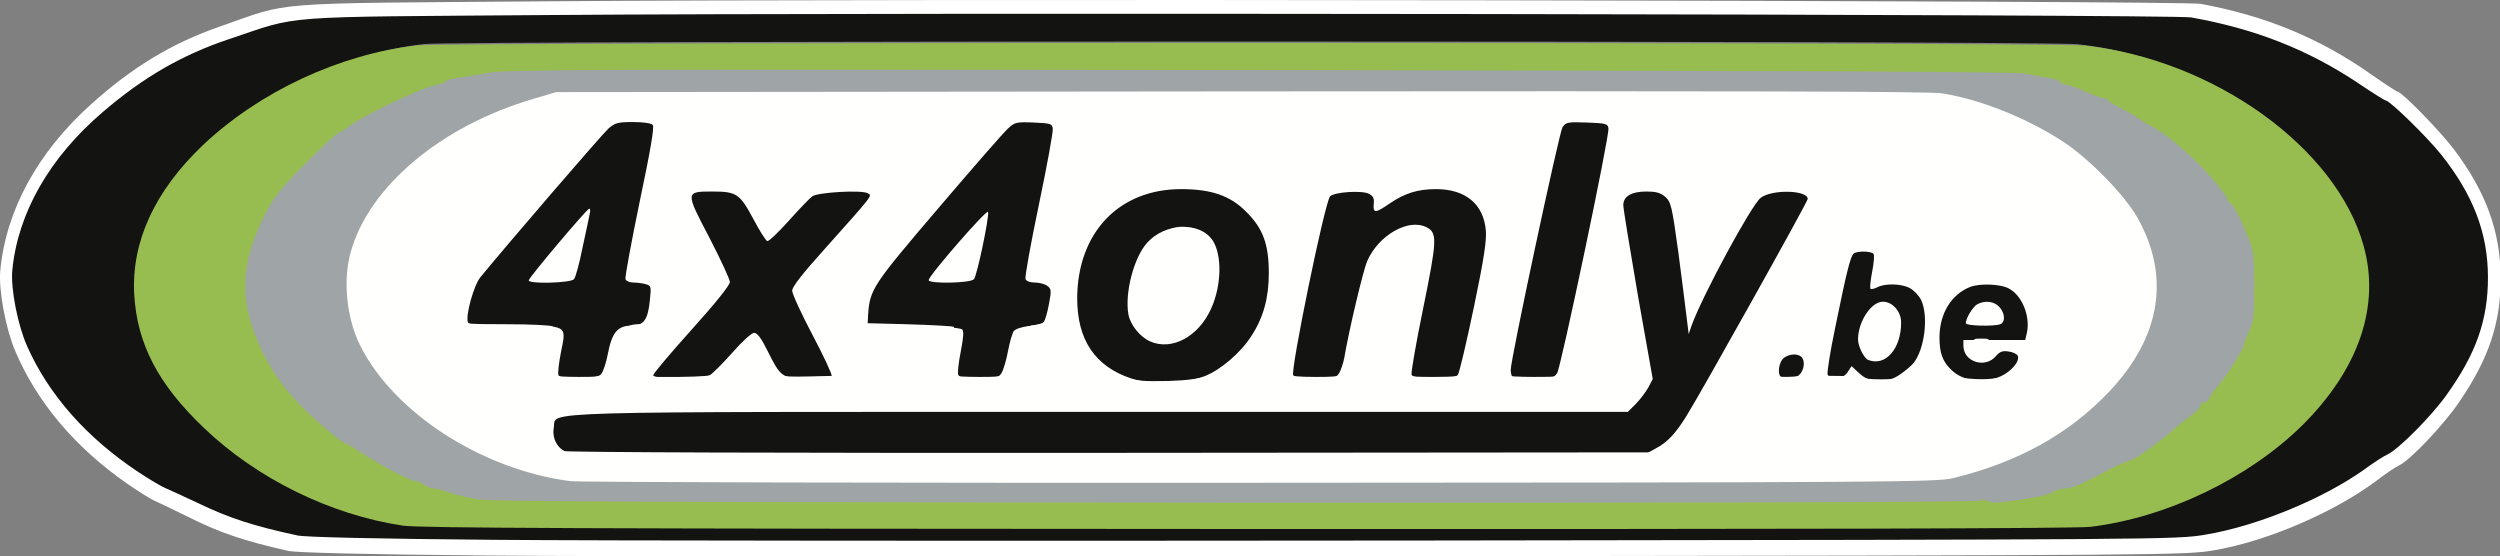
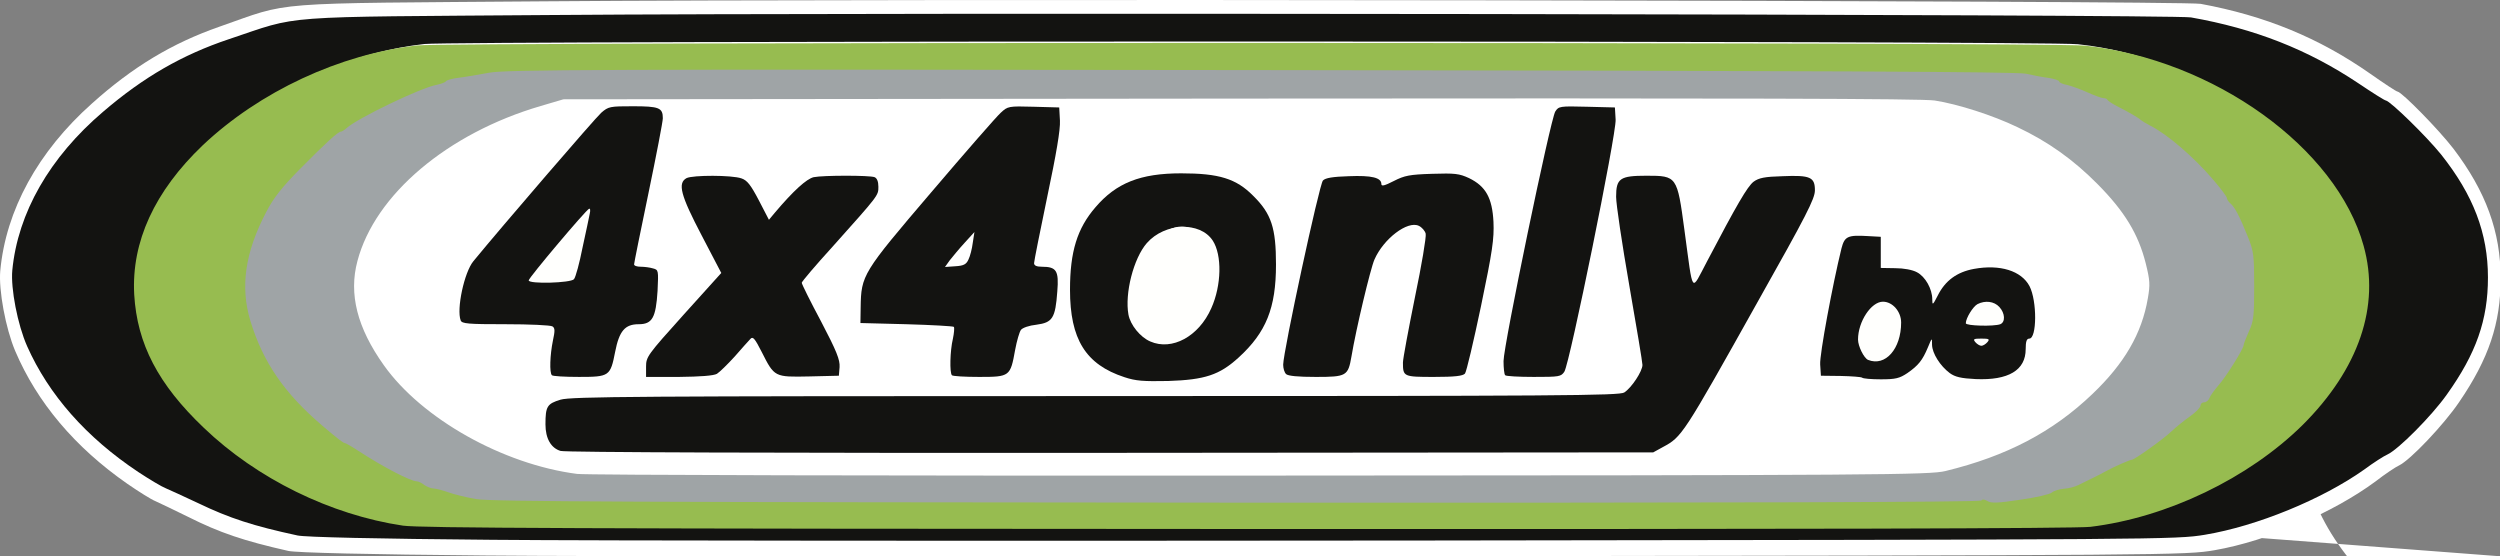
<svg xmlns="http://www.w3.org/2000/svg" xmlns:ns1="http://sodipodi.sourceforge.net/DTD/sodipodi-0.dtd" xmlns:ns2="http://www.inkscape.org/namespaces/inkscape" version="1.0" width="1043.764" height="232.234" viewBox="0 0 1043.764 232.234" preserveAspectRatio="xMidYMid" id="svg18" ns1:docname="5101-original-8e71d28e-7271-431f-bba4-99a1dbc7c53f-removebg-prev.svg" ns2:export-filename="4x4only logo witte backdrop" ns2:export-xdpi="96" ns2:export-ydpi="96">
  <rect x="0" y="0" width="1043.764" height="232.234" fill="#808080" stroke="none" />
  <defs id="defs18" />
  <ns1:namedview id="namedview18" pagecolor="#ffffff" bordercolor="#000000" borderopacity="0.25" ns2:showpageshadow="2" ns2:pageopacity="0.0" ns2:pagecheckerboard="0" ns2:deskcolor="#d1d1d1" />
  <g fill="#131311" id="g10" transform="translate(3.734,2.367)">
    <g fill="#131311" id="g28" transform="matrix(1.01,0,0,1.056,-5.042,-5.936)" style="fill:#ffffff;fill-opacity:1" ns2:label="g28">
-       <path d="m 201.5,223 c -47.9,-0.4 -77.8,-1.1 -81,-1.8 C 102,217.2 92.1,214 79,207.7 73.2,205 67.2,202.2 65.5,201.5 63.9,200.9 58.7,197.8 54,194.7 32.2,180.2 16.6,162.4 7.6,142.2 3.6,133.2 0.7,118 1.4,110.5 3.7,86.5 17,63.3 39.3,44.3 56.2,29.8 72.4,20.5 91.8,14 122.4,3.8 109.5,4.8 227,3.9 c 136.2,-1.1 676.7,-0.3 684,1 26.6,4.7 48.8,13.4 69.9,27.5 5.8,3.9 11,7.2 11.5,7.2 1.9,0.3 16.9,14.9 23.1,22.6 13.4,16.9 19.5,32.8 19.5,51.3 0,17.7 -4.9,31.7 -17.2,48.9 -6.3,8.9 -20.2,22.9 -24.8,25 -1.4,0.6 -5.8,3.4 -9.7,6.3 -17.5,12.4 -44.8,23.6 -66.5,27.2 -12.2,2 -15.7,2 -325.8,2.4 -172.4,0.2 -347.7,0.1 -389.5,-0.3 z M 866,211 c 32.1,-3.9 66.1,-20.3 88.6,-42.5 C 977.4,145.9 986.3,121.6 980,99.2 968.6,58.6 917.2,21.8 863.8,16.1 850.6,14.6 186.3,14.6 173.5,16 118.4,22.2 65.2,61.7 56.4,103 c -4.6,21.6 5.2,45 27.9,66.6 18,17.3 39.4,29.4 65.2,36.9 19.1,5.6 -0.1,5.3 367.5,5.4 228.4,0.1 343.3,-0.2 349,-0.9 z" id="path19" style="fill:#ffffff;fill-opacity:1" />
+       <path d="m 201.5,223 c -47.9,-0.4 -77.8,-1.1 -81,-1.8 C 102,217.2 92.1,214 79,207.7 73.2,205 67.2,202.2 65.5,201.5 63.9,200.9 58.7,197.8 54,194.7 32.2,180.2 16.6,162.4 7.6,142.2 3.6,133.2 0.7,118 1.4,110.5 3.7,86.5 17,63.3 39.3,44.3 56.2,29.8 72.4,20.5 91.8,14 122.4,3.8 109.5,4.8 227,3.9 c 136.2,-1.1 676.7,-0.3 684,1 26.6,4.7 48.8,13.4 69.9,27.5 5.8,3.9 11,7.2 11.5,7.2 1.9,0.3 16.9,14.9 23.1,22.6 13.4,16.9 19.5,32.8 19.5,51.3 0,17.7 -4.9,31.7 -17.2,48.9 -6.3,8.9 -20.2,22.9 -24.8,25 -1.4,0.6 -5.8,3.4 -9.7,6.3 -17.5,12.4 -44.8,23.6 -66.5,27.2 -12.2,2 -15.7,2 -325.8,2.4 -172.4,0.2 -347.7,0.1 -389.5,-0.3 z M 866,211 c 32.1,-3.9 66.1,-20.3 88.6,-42.5 c -4.6,21.6 5.2,45 27.9,66.6 18,17.3 39.4,29.4 65.2,36.9 19.1,5.6 -0.1,5.3 367.5,5.4 228.4,0.1 343.3,-0.2 349,-0.9 z" id="path19" style="fill:#ffffff;fill-opacity:1" />
      <path d="m 230.3,185.9 c -4,-1.2 -6.3,-5.2 -6.3,-11.1 0,-7.5 0.7,-8.6 6.3,-10.3 4.4,-1.3 31.9,-1.5 223.4,-1.5 195.5,0 218.6,-0.2 220.7,-1.5 3.1,-2 7.6,-8.9 7.6,-11.5 0,-1.1 -2.5,-16 -5.5,-33.2 -3,-17.2 -5.5,-33.9 -5.5,-37 0,-7.7 1.6,-8.8 12.7,-8.8 12.7,0 12.8,0.2 15.8,22.5 3.8,27.8 2.6,26.2 9.5,13.2 12.4,-23.6 16.8,-31.2 19.4,-33.2 2.2,-1.6 4.6,-2.1 12.1,-2.3 11.6,-0.5 13.5,0.4 13.5,5.9 0,3.5 -3.6,10.5 -23.7,46.2 -31.5,56.3 -31.8,56.7 -39.8,61 l -4,2.2 -226.5,0.2 c -139,0.1 -227.8,-0.2 -229.7,-0.8 z" id="path20" style="fill:#ffffff;fill-opacity:1" />
      <path d="M 465.7,155.1 C 449.5,149.8 443,139.2 443,118.6 443,102.7 446,93 453.6,84.2 462.3,74 472.4,70 489.4,70 c 15.8,0 23,2.2 30.1,9.4 7.6,7.5 9.5,13.4 9.5,28.7 0,18.1 -4.1,28.3 -15.6,38.8 -8,7.3 -14.1,9.3 -29.4,9.8 -10.3,0.2 -13.5,0 -18.3,-1.6 z m 26.5,-25.8 c 5.6,-5.5 9,-13 9.5,-21.1 0.5,-7.9 -1.5,-12.2 -7.1,-14.8 -9.4,-4.5 -19.5,4.4 -23.6,20.8 -1.5,6 -0.6,10.9 2.7,14.9 5.7,6.7 11.8,6.8 18.5,0.2 z" id="path21" style="fill:#ffffff;fill-opacity:1" />
      <path d="m 773.7,155.3 c -0.4,-0.3 -4.4,-0.6 -8.9,-0.7 l -8.3,-0.1 -0.3,-4.7 c -0.3,-4 5.2,-33.5 8.9,-48.5 1.3,-5 2.6,-5.6 11,-5.1 l 5.4,0.3 v 6.5 6.5 l 6,0.1 c 3.6,0 7.3,0.7 9.1,1.7 3.5,1.8 6.4,7 6.4,11.3 0,2.6 0.2,2.5 2.3,-1.6 3.1,-6.2 8,-9.8 15.1,-11.1 10.9,-2 19.8,0.8 23.2,7.2 3.2,6.2 3.1,21.9 -0.1,21.9 -1.1,0 -1.5,1.2 -1.5,4.4 0,8.8 -7.2,13.1 -20.9,12.5 -6.1,-0.3 -8.6,-0.9 -10.8,-2.5 -4,-3 -7.3,-8.2 -7.4,-11.8 0,-3.1 0,-3.1 -1.7,1 -2.3,5.5 -4,7.6 -8.6,10.8 -3.3,2.2 -4.9,2.6 -11.1,2.6 -3.9,0 -7.5,-0.3 -7.8,-0.7 z M 826,140.5 c 1.1,-1.3 0.7,-1.5 -2.5,-1.5 -3.2,0 -3.6,0.2 -2.5,1.5 0.7,0.8 1.8,1.5 2.5,1.5 0.7,0 1.8,-0.7 2.5,-1.5 z m -43.1,-1.9 c 3.4,-3.6 4.6,-9.2 2.6,-12.2 -2.1,-3.2 -3.9,-3 -6.5,0.6 -3.2,4.5 -3.9,8 -2.3,11.3 1.7,3.3 3.3,3.4 6.2,0.3 z M 828,125.5 c 0,-0.8 -0.8,-1.5 -1.9,-1.5 -1,0 -2.4,0.7 -3.1,1.5 -1.1,1.3 -0.8,1.5 1.9,1.5 2.1,0 3.1,-0.5 3.1,-1.5 z" id="path22" style="fill:#ffffff;fill-opacity:1" />
      <path d="m 226.7,154.3 c -1.1,-1 -0.8,-8.6 0.4,-14.4 0.9,-4.2 0.9,-5.3 -0.2,-6 -0.8,-0.5 -9.6,-0.9 -19.5,-0.9 -15.7,0 -18.3,-0.2 -18.8,-1.6 -1.8,-4.7 1.5,-20.1 5.3,-24.7 11.8,-14.4 50.9,-59.8 53.4,-62 3,-2.6 3.6,-2.7 13.2,-2.7 10.9,0 12.5,0.6 12.5,5 0,1.4 -2.7,15.4 -6,31.3 -3.3,15.8 -6,29.2 -6,29.7 0,0.6 1.2,1 2.8,1 1.5,0 3.8,0.3 5.1,0.7 2.3,0.6 2.3,0.8 1.9,9.4 -0.7,11.2 -2.2,13.9 -7.9,13.9 -5.7,0 -8.1,2.8 -9.8,11.5 -2,10.2 -2.4,10.5 -15.1,10.5 -5.9,0 -11,-0.3 -11.3,-0.7 z m 6.1,-46.6 c 0.6,-0.7 1.8,-4.2 2.6,-7.8 l 1.5,-6.4 -3.6,4 c -1.9,2.2 -4.8,5.7 -6.5,7.8 l -3,3.7 h 4 c 2.2,0 4.4,-0.6 5,-1.3 z" id="path23" style="fill:#ffffff;fill-opacity:1" />
-       <path d="m 266,150.7 c 0,-4.1 0.6,-4.9 15.7,-21.7 l 15.7,-17.4 -8.2,-15.7 C 280.4,79.1 279.1,74.1 282.9,72 c 2.6,-1.3 18.9,-1.3 22.9,0.1 2.4,0.8 3.9,2.7 7.3,9.2 l 4.2,8.1 2.5,-3 c 7.7,-9.1 13.2,-14.1 16.2,-14.8 4.1,-0.8 23.3,-0.8 25.4,0 1,0.4 1.6,1.8 1.6,4 0,3.7 0.2,3.4 -19.2,25.1 -7.1,7.8 -12.8,14.5 -12.8,15 0,0.5 3.6,7.8 8.1,16.2 6.5,12.4 7.9,16 7.7,19 l -0.3,3.6 -12.4,0.3 c -14.5,0.3 -14.5,0.3 -19.8,-10.2 -2.9,-5.7 -3.7,-6.6 -4.7,-5.5 -0.8,0.8 -3.7,4.1 -6.6,7.4 -3,3.3 -6.3,6.5 -7.4,7.2 -1.4,0.8 -6.9,1.2 -15.8,1.3 H 266 Z" id="path24" style="fill:#ffffff;fill-opacity:1" />
      <path d="m 393.7,154.3 c -1,-1 -0.8,-10.2 0.4,-15.2 0.5,-2.4 0.7,-4.6 0.4,-5 -0.4,-0.3 -9.3,-0.8 -19.8,-1.1 l -19.2,-0.5 0.1,-6.5 c 0.2,-13.5 0.7,-14.4 29.4,-48 14.3,-16.8 27.4,-31.8 29.1,-33.3 2.9,-2.7 3.2,-2.8 13.7,-2.5 l 10.7,0.3 0.3,5.5 c 0.2,3.8 -1.5,13.8 -5.3,31.8 -3,14.4 -5.5,26.9 -5.5,27.7 0,1 1,1.5 3.3,1.5 6.1,0 7.1,1.7 6.4,10.3 -0.8,11.2 -2,13 -8.7,13.9 -3,0.3 -5.9,1.3 -6.5,2.2 -0.6,0.8 -1.7,4.5 -2.4,8.3 -2,11.1 -2.2,11.3 -15,11.3 -5.9,0 -11.1,-0.3 -11.4,-0.7 z m 6.9,-48.3 c 0.7,-1.4 1.5,-4.5 1.8,-7 l 0.7,-4.5 -4.1,4.5 c -2.3,2.5 -5,5.8 -6.2,7.3 l -2,2.8 4.3,-0.3 c 3.5,-0.2 4.6,-0.8 5.5,-2.8 z" id="path25" style="fill:#ffffff;fill-opacity:1" />
      <path d="m 533.2,153.8 c -0.7,-0.7 -1.2,-2.4 -1.2,-3.9 0,-5.4 15.1,-75.4 16.6,-76.9 1,-1.1 4.2,-1.6 10.8,-1.8 9.6,-0.4 13.6,0.6 13.6,3.3 0,1 1.3,0.7 5.2,-1.3 4.5,-2.3 6.6,-2.7 16,-3 9.5,-0.3 11.3,-0.1 15.4,1.8 7,3.4 9.7,8.3 10.2,18.3 0.3,7 -0.4,12.1 -5.2,35.1 -3.1,14.8 -6.1,27.5 -6.7,28.2 -0.9,1 -4.2,1.4 -12.9,1.4 -12.8,0 -13,-0.1 -13,-6 0,-1.6 2.3,-13.8 5,-27.2 2.8,-13.4 4.8,-25.3 4.5,-26.6 -0.3,-1.2 -1.6,-2.7 -2.9,-3.3 -4.7,-2.2 -14.7,5.4 -18.5,14.1 -1.7,3.9 -7.7,29.1 -9.6,40.5 -1.4,8.1 -2.1,8.5 -14.8,8.5 -7.5,0 -11.7,-0.4 -12.5,-1.2 z" id="path26" style="fill:#ffffff;fill-opacity:1" />
      <path d="m 624.7,154.3 c -0.4,-0.3 -0.7,-3 -0.7,-5.9 0,-6.5 19.6,-101 21.6,-104.2 1.4,-2.2 1.9,-2.3 13.2,-2 l 11.7,0.3 0.3,5.1 c 0.3,6.1 -19.1,101.5 -21.4,105.2 -1.4,2.1 -2.1,2.2 -12.8,2.2 -6.2,0 -11.6,-0.3 -11.9,-0.7 z" id="path27" style="fill:#ffffff;fill-opacity:1" />
-       <path d="m 736.7,154.3 c -0.4,-0.3 -0.7,-3.2 -0.7,-6.3 0,-7.4 1.6,-9 9.4,-9 5,0 5.8,0.3 6.7,2.4 1.6,3.5 0.3,11.3 -2.1,12.6 -2.1,1.1 -12.3,1.4 -13.3,0.3 z" id="path28" style="fill:#ffffff;fill-opacity:1" />
    </g>
    <path d="m 201.5,223 c -47.9,-0.4 -77.8,-1.1 -81,-1.8 C 102,217.2 92.1,214 79,207.7 73.2,205 67.2,202.2 65.5,201.5 63.9,200.9 58.7,197.8 54,194.7 32.2,180.2 16.6,162.4 7.6,142.2 3.6,133.2 0.7,118 1.4,110.5 3.7,86.5 17,63.3 39.3,44.3 56.2,29.8 72.4,20.5 91.8,14 122.4,3.8 109.5,4.8 227,3.9 c 136.2,-1.1 676.7,-0.3 684,1 26.6,4.7 48.8,13.4 69.9,27.5 5.8,3.9 11,7.2 11.5,7.2 1.9,0.3 16.9,14.9 23.1,22.6 13.4,16.9 19.5,32.8 19.5,51.3 0,17.7 -4.9,31.7 -17.2,48.9 -6.3,8.9 -20.2,22.9 -24.8,25 -1.4,0.6 -5.8,3.4 -9.7,6.3 -17.5,12.4 -44.8,23.6 -66.5,27.2 -12.2,2 -15.7,2 -325.8,2.4 -172.4,0.2 -347.7,0.1 -389.5,-0.3 z M 866,211 c 32.1,-3.9 66.1,-20.3 88.6,-42.5 C 977.4,145.9 986.3,121.6 980,99.2 968.6,58.6 917.2,21.8 863.8,16.1 850.6,14.6 186.3,14.6 173.5,16 118.4,22.2 65.2,61.7 56.4,103 c -4.6,21.6 5.2,45 27.9,66.6 18,17.3 39.4,29.4 65.2,36.9 19.1,5.6 -0.1,5.3 367.5,5.4 228.4,0.1 343.3,-0.2 349,-0.9 z" id="path1" />
    <path d="m 230.3,185.9 c -4,-1.2 -6.3,-5.2 -6.3,-11.1 0,-7.5 0.7,-8.6 6.3,-10.3 4.4,-1.3 31.9,-1.5 223.4,-1.5 195.5,0 218.6,-0.2 220.7,-1.5 3.1,-2 7.6,-8.9 7.6,-11.5 0,-1.1 -2.5,-16 -5.5,-33.2 -3,-17.2 -5.5,-33.9 -5.5,-37 0,-7.7 1.6,-8.8 12.7,-8.8 12.7,0 12.8,0.2 15.8,22.5 3.8,27.8 2.6,26.2 9.5,13.2 12.4,-23.6 16.8,-31.2 19.4,-33.2 2.2,-1.6 4.6,-2.1 12.1,-2.3 11.6,-0.5 13.5,0.4 13.5,5.9 0,3.5 -3.6,10.5 -23.7,46.2 -31.5,56.3 -31.8,56.7 -39.8,61 l -4,2.2 -226.5,0.2 c -139,0.1 -227.8,-0.2 -229.7,-0.8 z" id="path2" />
    <path d="M 465.7,155.1 C 449.5,149.8 443,139.2 443,118.6 443,102.7 446,93 453.6,84.2 462.3,74 472.4,70 489.4,70 c 15.8,0 23,2.2 30.1,9.4 7.6,7.5 9.5,13.4 9.5,28.7 0,18.1 -4.1,28.3 -15.6,38.8 -8,7.3 -14.1,9.3 -29.4,9.8 -10.3,0.2 -13.5,0 -18.3,-1.6 z m 26.5,-25.8 c 5.6,-5.5 9,-13 9.5,-21.1 0.5,-7.9 -1.5,-12.2 -7.1,-14.8 -9.4,-4.5 -19.5,4.4 -23.6,20.8 -1.5,6 -0.6,10.9 2.7,14.9 5.7,6.7 11.8,6.8 18.5,0.2 z" id="path3" />
    <path d="m 773.7,155.3 c -0.4,-0.3 -4.4,-0.6 -8.9,-0.7 l -8.3,-0.1 -0.3,-4.7 c -0.3,-4 5.2,-33.5 8.9,-48.5 1.3,-5 2.6,-5.6 11,-5.1 l 5.4,0.3 v 6.5 6.5 l 6,0.1 c 3.6,0 7.3,0.7 9.1,1.7 3.5,1.8 6.4,7 6.4,11.3 0,2.6 0.2,2.5 2.3,-1.6 3.1,-6.2 8,-9.8 15.1,-11.1 10.9,-2 19.8,0.8 23.2,7.2 3.2,6.2 3.1,21.9 -0.1,21.9 -1.1,0 -1.5,1.2 -1.5,4.4 0,8.8 -7.2,13.1 -20.9,12.5 -6.1,-0.3 -8.6,-0.9 -10.8,-2.5 -4,-3 -7.3,-8.2 -7.4,-11.8 0,-3.1 0,-3.1 -1.7,1 -2.3,5.5 -4,7.6 -8.6,10.8 -3.3,2.2 -4.9,2.6 -11.1,2.6 -3.9,0 -7.5,-0.3 -7.8,-0.7 z M 826,140.5 c 1.1,-1.3 0.7,-1.5 -2.5,-1.5 -3.2,0 -3.6,0.2 -2.5,1.5 0.7,0.8 1.8,1.5 2.5,1.5 0.7,0 1.8,-0.7 2.5,-1.5 z m -43.1,-1.9 c 3.4,-3.6 4.6,-9.2 2.6,-12.2 -2.1,-3.2 -3.9,-3 -6.5,0.6 -3.2,4.5 -3.9,8 -2.3,11.3 1.7,3.3 3.3,3.4 6.2,0.3 z M 828,125.5 c 0,-0.8 -0.8,-1.5 -1.9,-1.5 -1,0 -2.4,0.7 -3.1,1.5 -1.1,1.3 -0.8,1.5 1.9,1.5 2.1,0 3.1,-0.5 3.1,-1.5 z" id="path4" />
    <path d="m 226.7,154.3 c -1.1,-1 -0.8,-8.6 0.4,-14.4 0.9,-4.2 0.9,-5.3 -0.2,-6 -0.8,-0.5 -9.6,-0.9 -19.5,-0.9 -15.7,0 -18.3,-0.2 -18.8,-1.6 -1.8,-4.7 1.5,-20.1 5.3,-24.7 11.8,-14.4 50.9,-59.8 53.4,-62 3,-2.6 3.6,-2.7 13.2,-2.7 10.9,0 12.5,0.6 12.5,5 0,1.4 -2.7,15.4 -6,31.3 -3.3,15.8 -6,29.2 -6,29.7 0,0.6 1.2,1 2.8,1 1.5,0 3.8,0.3 5.1,0.7 2.3,0.6 2.3,0.8 1.9,9.4 -0.7,11.2 -2.2,13.9 -7.9,13.9 -5.7,0 -8.1,2.8 -9.8,11.5 -2,10.2 -2.4,10.5 -15.1,10.5 -5.9,0 -11,-0.3 -11.3,-0.7 z m 6.1,-46.6 c 0.6,-0.7 1.8,-4.2 2.6,-7.8 l 1.5,-6.4 -3.6,4 c -1.9,2.2 -4.8,5.7 -6.5,7.8 l -3,3.7 h 4 c 2.2,0 4.4,-0.6 5,-1.3 z" id="path5" />
    <path d="m 266,150.7 c 0,-4.1 0.6,-4.9 15.7,-21.7 l 15.7,-17.4 -8.2,-15.7 C 280.4,79.1 279.1,74.1 282.9,72 c 2.6,-1.3 18.9,-1.3 22.9,0.1 2.4,0.8 3.9,2.7 7.3,9.2 l 4.2,8.1 2.5,-3 c 7.7,-9.1 13.2,-14.1 16.2,-14.8 4.1,-0.8 23.3,-0.8 25.4,0 1,0.4 1.6,1.8 1.6,4 0,3.7 0.2,3.4 -19.2,25.1 -7.1,7.8 -12.8,14.5 -12.8,15 0,0.5 3.6,7.8 8.1,16.2 6.5,12.4 7.9,16 7.7,19 l -0.3,3.6 -12.4,0.3 c -14.5,0.3 -14.5,0.3 -19.8,-10.2 -2.9,-5.7 -3.7,-6.6 -4.7,-5.5 -0.8,0.8 -3.7,4.1 -6.6,7.4 -3,3.3 -6.3,6.5 -7.4,7.2 -1.4,0.8 -6.9,1.2 -15.8,1.3 H 266 Z" id="path6" />
    <path d="m 393.7,154.3 c -1,-1 -0.8,-10.2 0.4,-15.2 0.5,-2.4 0.7,-4.6 0.4,-5 -0.4,-0.3 -9.3,-0.8 -19.8,-1.1 l -19.2,-0.5 0.1,-6.5 c 0.2,-13.5 0.7,-14.4 29.4,-48 14.3,-16.8 27.4,-31.8 29.1,-33.3 2.9,-2.7 3.2,-2.8 13.7,-2.5 l 10.7,0.3 0.3,5.5 c 0.2,3.8 -1.5,13.8 -5.3,31.8 -3,14.4 -5.5,26.9 -5.5,27.7 0,1 1,1.5 3.3,1.5 6.1,0 7.1,1.7 6.4,10.3 -0.8,11.2 -2,13 -8.7,13.9 -3,0.3 -5.9,1.3 -6.5,2.2 -0.6,0.8 -1.7,4.5 -2.4,8.3 -2,11.1 -2.2,11.3 -15,11.3 -5.9,0 -11.1,-0.3 -11.4,-0.7 z m 6.9,-48.3 c 0.7,-1.4 1.5,-4.5 1.8,-7 l 0.7,-4.5 -4.1,4.5 c -2.3,2.5 -5,5.8 -6.2,7.3 l -2,2.8 4.3,-0.3 c 3.5,-0.2 4.6,-0.8 5.5,-2.8 z" id="path7" />
    <path d="m 533.2,153.8 c -0.7,-0.7 -1.2,-2.4 -1.2,-3.9 0,-5.4 15.1,-75.4 16.6,-76.9 1,-1.1 4.2,-1.6 10.8,-1.8 9.6,-0.4 13.6,0.6 13.6,3.3 0,1 1.3,0.7 5.2,-1.3 4.5,-2.3 6.6,-2.7 16,-3 9.5,-0.3 11.3,-0.1 15.4,1.8 7,3.4 9.7,8.3 10.2,18.3 0.3,7 -0.4,12.1 -5.2,35.1 -3.1,14.8 -6.1,27.5 -6.7,28.2 -0.9,1 -4.2,1.4 -12.9,1.4 -12.8,0 -13,-0.1 -13,-6 0,-1.6 2.3,-13.8 5,-27.2 2.8,-13.4 4.8,-25.3 4.5,-26.6 -0.3,-1.2 -1.6,-2.7 -2.9,-3.3 -4.7,-2.2 -14.7,5.4 -18.5,14.1 -1.7,3.9 -7.7,29.1 -9.6,40.5 -1.4,8.1 -2.1,8.5 -14.8,8.5 -7.5,0 -11.7,-0.4 -12.5,-1.2 z" id="path8" />
    <path d="m 624.7,154.3 c -0.4,-0.3 -0.7,-3 -0.7,-5.9 0,-6.5 19.6,-101 21.6,-104.2 1.4,-2.2 1.9,-2.3 13.2,-2 l 11.7,0.3 0.3,5.1 c 0.3,6.1 -19.1,101.5 -21.4,105.2 -1.4,2.1 -2.1,2.2 -12.8,2.2 -6.2,0 -11.6,-0.3 -11.9,-0.7 z" id="path9" />
-     <path d="m 736.7,154.3 c -0.4,-0.3 -0.7,-3.2 -0.7,-6.3 0,-7.4 1.6,-9 9.4,-9 5,0 5.8,0.3 6.7,2.4 1.6,3.5 0.3,11.3 -2.1,12.6 -2.1,1.1 -12.3,1.4 -13.3,0.3 z" id="path10" />
  </g>
  <g fill="#97bc50" id="g11" transform="translate(3.734,5.959)">
    <path d="M 164.5,213.5 C 134.3,209 103.5,193.9 81.3,172.6 62.3,154.5 53.5,137.6 52.3,117 51.1,95 60.8,73.9 80.9,54.7 104.6,32.3 138.1,16.6 170.5,13 c 12.8,-1.4 683.1,-1.4 696.3,0.1 53.7,5.8 105,42.6 116.3,83.6 7,25.1 -2,51.4 -25.5,74.8 -22.5,22.2 -56.5,38.6 -88.6,42.5 -5.7,0.7 -121.6,1 -352,0.9 -280.6,-0.1 -345.1,-0.4 -352.5,-1.4 z m 654.2,-13.6 c 6,-0.9 8.6,-0.9 9.6,-0.1 1.7,1.4 19.5,-1.3 21.8,-3.4 0.8,-0.8 3,-1.4 4.8,-1.4 1.8,0 4.5,-0.6 5.9,-1.4 1.5,-0.7 4.3,-2.1 6.2,-3 1.9,-0.9 4.6,-2.3 6,-3.1 2.9,-1.6 9.5,-4.5 10.3,-4.5 1.1,0 13.3,-8.7 16.6,-11.9 1.9,-1.8 5.4,-4.6 7.8,-6.3 2.4,-1.7 4.3,-3.7 4.3,-4.5 0,-0.7 0.7,-1.3 1.5,-1.3 0.9,0 1.8,-0.8 2.2,-1.8 0.3,-0.9 2.1,-3.3 3.8,-5.3 3.2,-3.6 10.5,-15.3 10.5,-16.8 0,-0.5 1,-3 2.2,-5.7 1.8,-4.1 2.2,-6.8 2.2,-15.9 0,-9.6 -0.3,-11.8 -2.6,-17.5 -3.5,-8.7 -5.5,-12.5 -7.3,-14 -0.8,-0.7 -1.5,-1.7 -1.5,-2.3 0,-0.5 -2.5,-3.9 -5.6,-7.5 -8,-9.4 -19.2,-19.1 -26.4,-22.7 -1.9,-1 -3.7,-2.1 -4,-2.4 -0.6,-0.7 -5,-3.3 -10,-5.8 -1.9,-1 -3.6,-2.1 -3.8,-2.5 -0.2,-0.5 -1,-0.8 -1.8,-0.8 -0.7,0 -3.7,-1.1 -6.6,-2.4 -2.9,-1.3 -6.8,-2.7 -8.5,-3.1 -1.8,-0.3 -3.3,-1 -3.3,-1.4 0,-0.5 -1.9,-1.1 -4.2,-1.5 -2.4,-0.3 -6.8,-1.1 -9.8,-1.8 -4.1,-0.8 -83.6,-1.2 -316.5,-1.5 -274.8,-0.4 -311.9,-0.2 -319,1.1 -4.4,0.8 -10.1,1.8 -12.7,2.1 -2.6,0.3 -5,1 -5.3,1.4 -0.2,0.5 -2.1,1.2 -4.1,1.6 -6.5,1.2 -32.9,13.9 -37.4,18 -0.9,0.8 -2,1.5 -2.4,1.5 -1.2,0 -6.1,4.5 -17.1,15.6 -11.1,11.2 -16.5,20.1 -20.5,33.2 -2.7,9.2 -2.7,15.8 0,24.7 5.1,16.9 14,29.8 30,43.4 6.7,5.7 8.6,7.1 9.2,7.1 0.4,0 3.3,1.7 6.5,3.8 9.4,6.1 21,12.2 23.6,12.2 0.6,0 2.1,0.7 3.1,1.5 1.1,0.8 2.8,1.5 3.8,1.5 1,0 4.4,1 7.6,2.2 5,1.9 8.6,2.2 29.7,2.8 45.5,1.2 592.2,1.1 601.2,-0.1 z" id="path11" />
  </g>
  <g fill="#9fa4a6" id="g12" transform="translate(3.734,5.959)">
    <path d="m 195,202.4 c -4.1,-0.7 -9.3,-2 -11.5,-2.8 -2.2,-0.8 -4.9,-1.5 -6.1,-1.6 -1.1,0 -2.9,-0.7 -4,-1.5 -1,-0.8 -2.5,-1.5 -3.1,-1.5 -2.6,0 -14.2,-6.1 -23.6,-12.2 -3.2,-2.1 -6.1,-3.8 -6.5,-3.8 -0.6,0 -2.5,-1.4 -9.2,-7.1 -16.1,-13.7 -24.9,-26.6 -30.2,-43.9 -4.3,-14.3 -2.2,-28.6 6.6,-45.4 3.1,-6 6.5,-10.3 14.1,-18 11,-11.1 15.9,-15.6 17.1,-15.6 0.4,0 1.5,-0.7 2.4,-1.5 4.5,-4.1 30.9,-16.8 37.4,-18 2,-0.4 3.9,-1.1 4.1,-1.6 0.3,-0.4 2.7,-1.1 5.3,-1.4 2.6,-0.3 8.3,-1.3 12.7,-2.1 7.1,-1.3 44.6,-1.5 322,-1.1 235.2,0.3 315.4,0.7 319.5,1.5 3,0.7 7.4,1.5 9.8,1.8 2.3,0.4 4.2,1 4.2,1.5 0,0.4 1.5,1.1 3.3,1.4 1.7,0.4 5.6,1.8 8.5,3.1 2.9,1.3 5.9,2.4 6.6,2.4 0.8,0 1.6,0.3 1.8,0.8 0.2,0.4 1.9,1.5 3.8,2.5 5,2.5 9.4,5.1 10,5.8 0.3,0.3 2.1,1.4 4,2.4 7.2,3.6 18.4,13.3 26.4,22.7 3.1,3.6 5.6,7 5.6,7.5 0,0.6 0.7,1.6 1.5,2.3 1.8,1.5 3.8,5.3 7.3,14 2.4,6 2.6,7.7 2.6,20.5 0,12.3 -0.2,14.6 -2.2,18.9 -1.2,2.7 -2.2,5.2 -2.2,5.7 0,1.5 -7.3,13.2 -10.5,16.8 -1.7,2 -3.5,4.4 -3.8,5.4 -0.4,0.9 -1.3,1.7 -2.2,1.7 -0.8,0 -1.5,0.6 -1.5,1.3 0,0.8 -1.9,2.8 -4.3,4.5 -2.4,1.7 -5.9,4.5 -7.8,6.3 -3.3,3.2 -15.5,11.9 -16.6,11.9 -0.8,0 -7.4,2.9 -10.3,4.5 -1.4,0.8 -4.1,2.2 -6,3.1 -1.9,0.9 -4.7,2.3 -6.1,3 -1.4,0.7 -4.1,1.4 -6,1.5 -1.9,0.2 -4.1,0.8 -5,1.6 -0.8,0.7 -6.8,2.1 -13.3,3 -9.2,1.4 -12.1,1.5 -13.6,0.5 -1.2,-0.7 -2.1,-0.8 -2.5,-0.2 -0.4,0.7 -103.1,1 -310.8,0.9 C 263.5,203.7 201,203.5 195,202.4 Z m 613.5,-11.7 c 25.5,-6.2 44.8,-16.3 61.4,-32.2 13.3,-12.7 20.6,-25.2 23.1,-39.9 1,-5.7 0.9,-7.5 -0.9,-14.7 C 889,91.7 883.3,82.3 872,70.9 861.9,60.7 851.4,53.2 838.5,47.1 828.3,42.2 813.7,37.5 804,36 798.4,35.2 723.5,35 514,35.2 l -282.5,0.3 -9.5,2.8 c -38.9,11.4 -69.2,37 -76.5,64.7 -3.7,13.8 -0.1,27.9 11,43.5 15.8,22.3 49.7,41.4 80.7,45.4 3.5,0.5 131.9,0.8 285.3,0.7 259.5,-0.1 279.5,-0.3 286,-1.9 z" id="path12" />
  </g>
  <g fill="#fffffd" id="g18" transform="translate(3.734,5.959)">
-     <path d="m 234.2,194.9 c -36.7,-4.8 -73.5,-28.5 -87.5,-56.5 -5.6,-11 -7.3,-26.8 -4.2,-38.4 7.3,-27.7 37.6,-53.3 76.5,-64.7 l 9.5,-2.8 285.5,-0.3 c 211.8,-0.2 287.4,0 293,0.8 15.9,2.5 35.3,10.2 50.5,20.1 11,7.2 25.9,22.4 31.2,31.9 13.8,24.5 9.7,49.7 -11.7,72.4 -16.8,17.8 -38.2,29.7 -65.5,36.3 -6.5,1.6 -26.6,1.8 -289,1.9 -155.1,0.1 -284.8,-0.2 -288.3,-0.7 z m 453.3,-13.6 c 4.9,-2.6 8.2,-6.1 12.7,-13.3 5.8,-9.2 50.8,-89.7 50.8,-90.9 0,-3.7 -14.8,-4.1 -19.6,-0.5 -3.8,2.8 -24.5,41.1 -28.9,53.4 l -1.2,3.5 -0.8,-6.5 c -0.4,-3.6 -2,-15.9 -3.5,-27.5 -2.7,-19.7 -3.1,-21.1 -5.5,-23.3 -2,-1.7 -3.9,-2.2 -7.8,-2.2 -6.3,0 -9.7,2 -9.7,5.7 0,1.5 2.8,18.4 6.1,37.7 l 6.2,34.9 -1.9,3.6 c -1.1,1.9 -3.4,5 -5.2,6.8 l -3.3,3.3 H 457.1 c -243.5,0 -228.4,-0.4 -229.6,6.4 -0.9,4.7 1.6,9.3 5.8,10.5 1.9,0.6 89.5,0.9 226.7,0.8 l 223.5,-0.2 z M 499.2,151.1 c 6.7,-2.6 15.2,-9.9 19.6,-16.9 5,-7.7 7.2,-15.9 7.2,-26.1 0,-12.1 -2.4,-18.7 -9.5,-25.7 -6.6,-6.7 -14.6,-9.4 -27.1,-9.4 -26,0 -43.3,18.2 -43.4,45.6 0,17.4 7.5,28.5 22.7,33.5 7.9,2.6 22.3,2.1 30.5,-1 z m 290.3,-0.7 c 2.1,-1.4 4.6,-3.5 5.6,-4.7 4.7,-5.7 6.4,-19.6 3.3,-26.3 -0.9,-1.9 -3.1,-4.2 -4.8,-5.1 -3.6,-1.9 -10.4,-2 -13.6,-0.3 -1.2,0.6 -2.4,0.9 -2.8,0.6 -0.3,-0.4 0,-3.5 0.7,-7.1 0.7,-3.5 1,-6.9 0.6,-7.4 -0.7,-1.2 -6.4,-1.4 -8.2,-0.3 -1.4,0.9 -3,7.4 -7.8,30.9 -2.1,10 -3.5,18.9 -3.2,19.7 1,2.6 6.4,2 8.3,-0.9 l 1.7,-2.6 2.6,2.4 c 3.2,3 4.5,3.5 9.7,3.6 2.9,0.1 5.3,-0.7 7.9,-2.5 z m 42.2,0.7 c 4.4,-2.1 7.9,-6.2 7,-8.5 -0.3,-0.7 -2,-1.6 -3.8,-1.8 -2.6,-0.4 -3.7,0 -5.4,2 C 825,148 816,145.1 816,138.4 V 136 h 12.9 12.9 l 0.7,-3 c 1.5,-7 -2,-15.7 -7.7,-18.6 -3.5,-1.8 -11.8,-2.1 -15.9,-0.6 -7.9,3.1 -12.8,11 -12.9,21 0,6.7 1.3,10.3 5.2,13.9 4.9,4.6 13.4,5.6 20.5,2.4 z m -584.5,-0.8 c 0.9,-1 2.2,-4.9 2.9,-8.8 1.7,-8.7 4.1,-11.5 9.8,-11.5 5.1,0 6.9,-2.4 7.7,-10.7 0.6,-5.7 0.5,-6 -1.7,-6.6 -1.3,-0.4 -3.7,-0.7 -5.2,-0.7 -1.5,0 -3,-0.6 -3.3,-1.4 -0.3,-0.7 2.4,-15.2 5.9,-32.2 4.6,-21.8 6.2,-31.3 5.5,-32.2 -0.7,-0.7 -3.7,-1.2 -8.2,-1.2 -6.4,0 -7.5,0.3 -10.3,2.7 -2.5,2.2 -41.6,47.6 -53.4,62 -2.8,3.3 -6.3,16 -5.3,18.8 0.5,1.3 3.5,1.5 18.8,1.5 23.1,0 22.4,-0.4 20.1,10.9 -0.9,4.5 -1.4,8.9 -1.1,9.7 0.9,2.2 15.8,2 17.8,-0.3 z m 45.4,0.4 c 1.2,-0.7 5.4,-4.9 9.4,-9.4 4.2,-4.8 8.1,-8.3 9.1,-8.3 1.3,0 3,2.2 5.5,7.3 5.7,11.4 6.1,11.7 17,11.7 5.1,0 9.5,-0.4 9.9,-0.9 0.3,-0.6 -3.3,-8.3 -8,-17.2 -4.7,-8.9 -8.5,-17.2 -8.5,-18.5 0,-1.6 4.2,-7 13.3,-17.1 21,-23.5 20.2,-22.5 18.2,-23.6 -2.6,-1.4 -20.6,-0.4 -23.1,1.3 -1.1,0.8 -5.6,5.5 -9.9,10.3 -4.3,4.8 -8.3,8.6 -8.9,8.4 -0.6,-0.2 -3.3,-4.4 -5.9,-9.4 C 305.1,74.9 303.8,74 293.5,74 c -11.1,0 -11.1,0.2 -1.1,19.2 4.7,9.1 8.6,17.5 8.6,18.6 0,1.3 -6.1,8.9 -16,19.9 -8.8,9.8 -16,18.3 -16,19 0,1.8 20.6,1.7 23.6,0 z m 121.8,-0.9 c 0.8,-1.3 2,-5.4 2.7,-9.1 0.7,-3.8 1.8,-7.5 2.4,-8.4 0.7,-0.9 3.3,-1.8 6.3,-2.1 2.8,-0.2 5.6,-1 6.2,-1.7 0.6,-0.7 1.6,-4.1 2.2,-7.5 1.1,-5.7 1,-6.4 -0.7,-7.6 -1,-0.8 -3.4,-1.4 -5.2,-1.4 -2.1,0 -3.6,-0.6 -3.9,-1.5 -0.3,-0.8 2.2,-14.8 5.6,-31 3.4,-16.2 6,-30.5 5.8,-31.8 -0.3,-2 -0.9,-2.2 -8,-2.5 -7.2,-0.3 -7.9,-0.1 -10.7,2.5 -1.7,1.5 -14.8,16.5 -29.1,33.3 -27.5,32.2 -28.6,33.9 -29.3,44.5 l -0.2,4 19.2,0.5 c 11.4,0.3 19.6,0.9 20.3,1.6 0.7,0.7 0.5,3.5 -0.6,9.1 -0.9,4.5 -1.4,8.9 -1.1,9.7 0.5,1.3 2.3,1.6 8.6,1.6 7.3,0 8.2,-0.2 9.5,-2.2 z m 141,0 c 0.7,-1.3 1.7,-4.1 2.1,-6.3 1.9,-11.4 7.9,-36.6 9.6,-40.5 4.8,-10.9 17.4,-18 24.9,-14 4.4,2.3 4.2,5.5 -1.5,33.5 -3,14.6 -5.2,27.2 -4.9,28 0.8,2.1 17.6,2.2 19.3,0.1 0.6,-0.7 3.6,-13.4 6.7,-28.2 4.3,-20.6 5.4,-28.2 5,-32.3 -1,-10.9 -8.5,-17.1 -20.8,-17.1 -7.6,0 -13,1.7 -19.2,5.9 -6.1,4.2 -7.1,4.3 -6.8,0.4 0.3,-2.4 -0.2,-3.4 -1.9,-4.3 -2.9,-1.6 -14.5,-0.8 -16.3,1 -2.2,2.2 -16.7,73.1 -15.4,74.7 0.7,0.9 3.9,1.3 9.4,1.3 7.6,0 8.5,-0.2 9.8,-2.2 z m 91,0 c 1.6,-2.7 21.9,-99 21.4,-102.2 -0.3,-1.9 -1,-2.1 -9,-2.4 -8.1,-0.3 -8.8,-0.1 -10.2,2 -1.4,2.3 -21.6,96.7 -21.6,101.2 0,1.2 0.3,2.6 0.7,2.9 0.3,0.4 4.4,0.7 8.9,0.7 7.6,0 8.5,-0.2 9.8,-2.2 z m 100.8,1 c 2,-1.7 2.8,-5.1 1.6,-7.2 -1.2,-2.1 -5.6,-2.1 -8,0.1 -1.8,1.6 -2.5,6.3 -1.1,7.6 1.1,1.1 5.8,0.8 7.5,-0.5 z" id="path13" />
    <path d="m 476.5,136.6 c -4.2,-1.8 -8.3,-6.9 -9.1,-11.2 -1.6,-8.8 2.1,-23.5 7.7,-29.9 7.5,-8.5 22.2,-9.1 27.5,-1 3.9,6 3.7,18.6 -0.6,28.2 -5.2,11.8 -16.4,17.9 -25.5,13.9 z" id="path14" />
    <path d="m 776.2,144.3 c -1.7,-0.7 -4.2,-5.7 -4.2,-8.5 0,-7.5 5.5,-15.8 10.4,-15.8 4,0 7.6,4.1 7.6,8.7 0,11 -6.6,18.5 -13.8,15.6 z" id="path15" />
    <path d="m 817,129 c 0,-2.1 3,-7 4.9,-8 3.2,-1.6 6.9,-1.2 9.1,1.2 2.4,2.6 2.6,6.3 0.4,7.2 -2.7,1 -14.4,0.7 -14.4,-0.4 z" id="path16" />
    <path d="m 217,111.1 c 0,-1.1 23.9,-29.4 25.2,-29.9 0.5,-0.2 0.6,0.7 0.3,2 -0.2,1.2 -1.6,7.6 -3,14.1 -1.3,6.6 -2.9,12.5 -3.6,13.3 -1.3,1.6 -18.9,2.1 -18.9,0.5 z" id="path17" />
-     <path d="m 384,111 c 0,-1.9 24.5,-30 24.8,-28.5 0.5,2.2 -4.6,26.6 -5.9,28.1 -1.4,1.7 -18.9,2 -18.9,0.4 z" id="path18" />
  </g>
</svg>